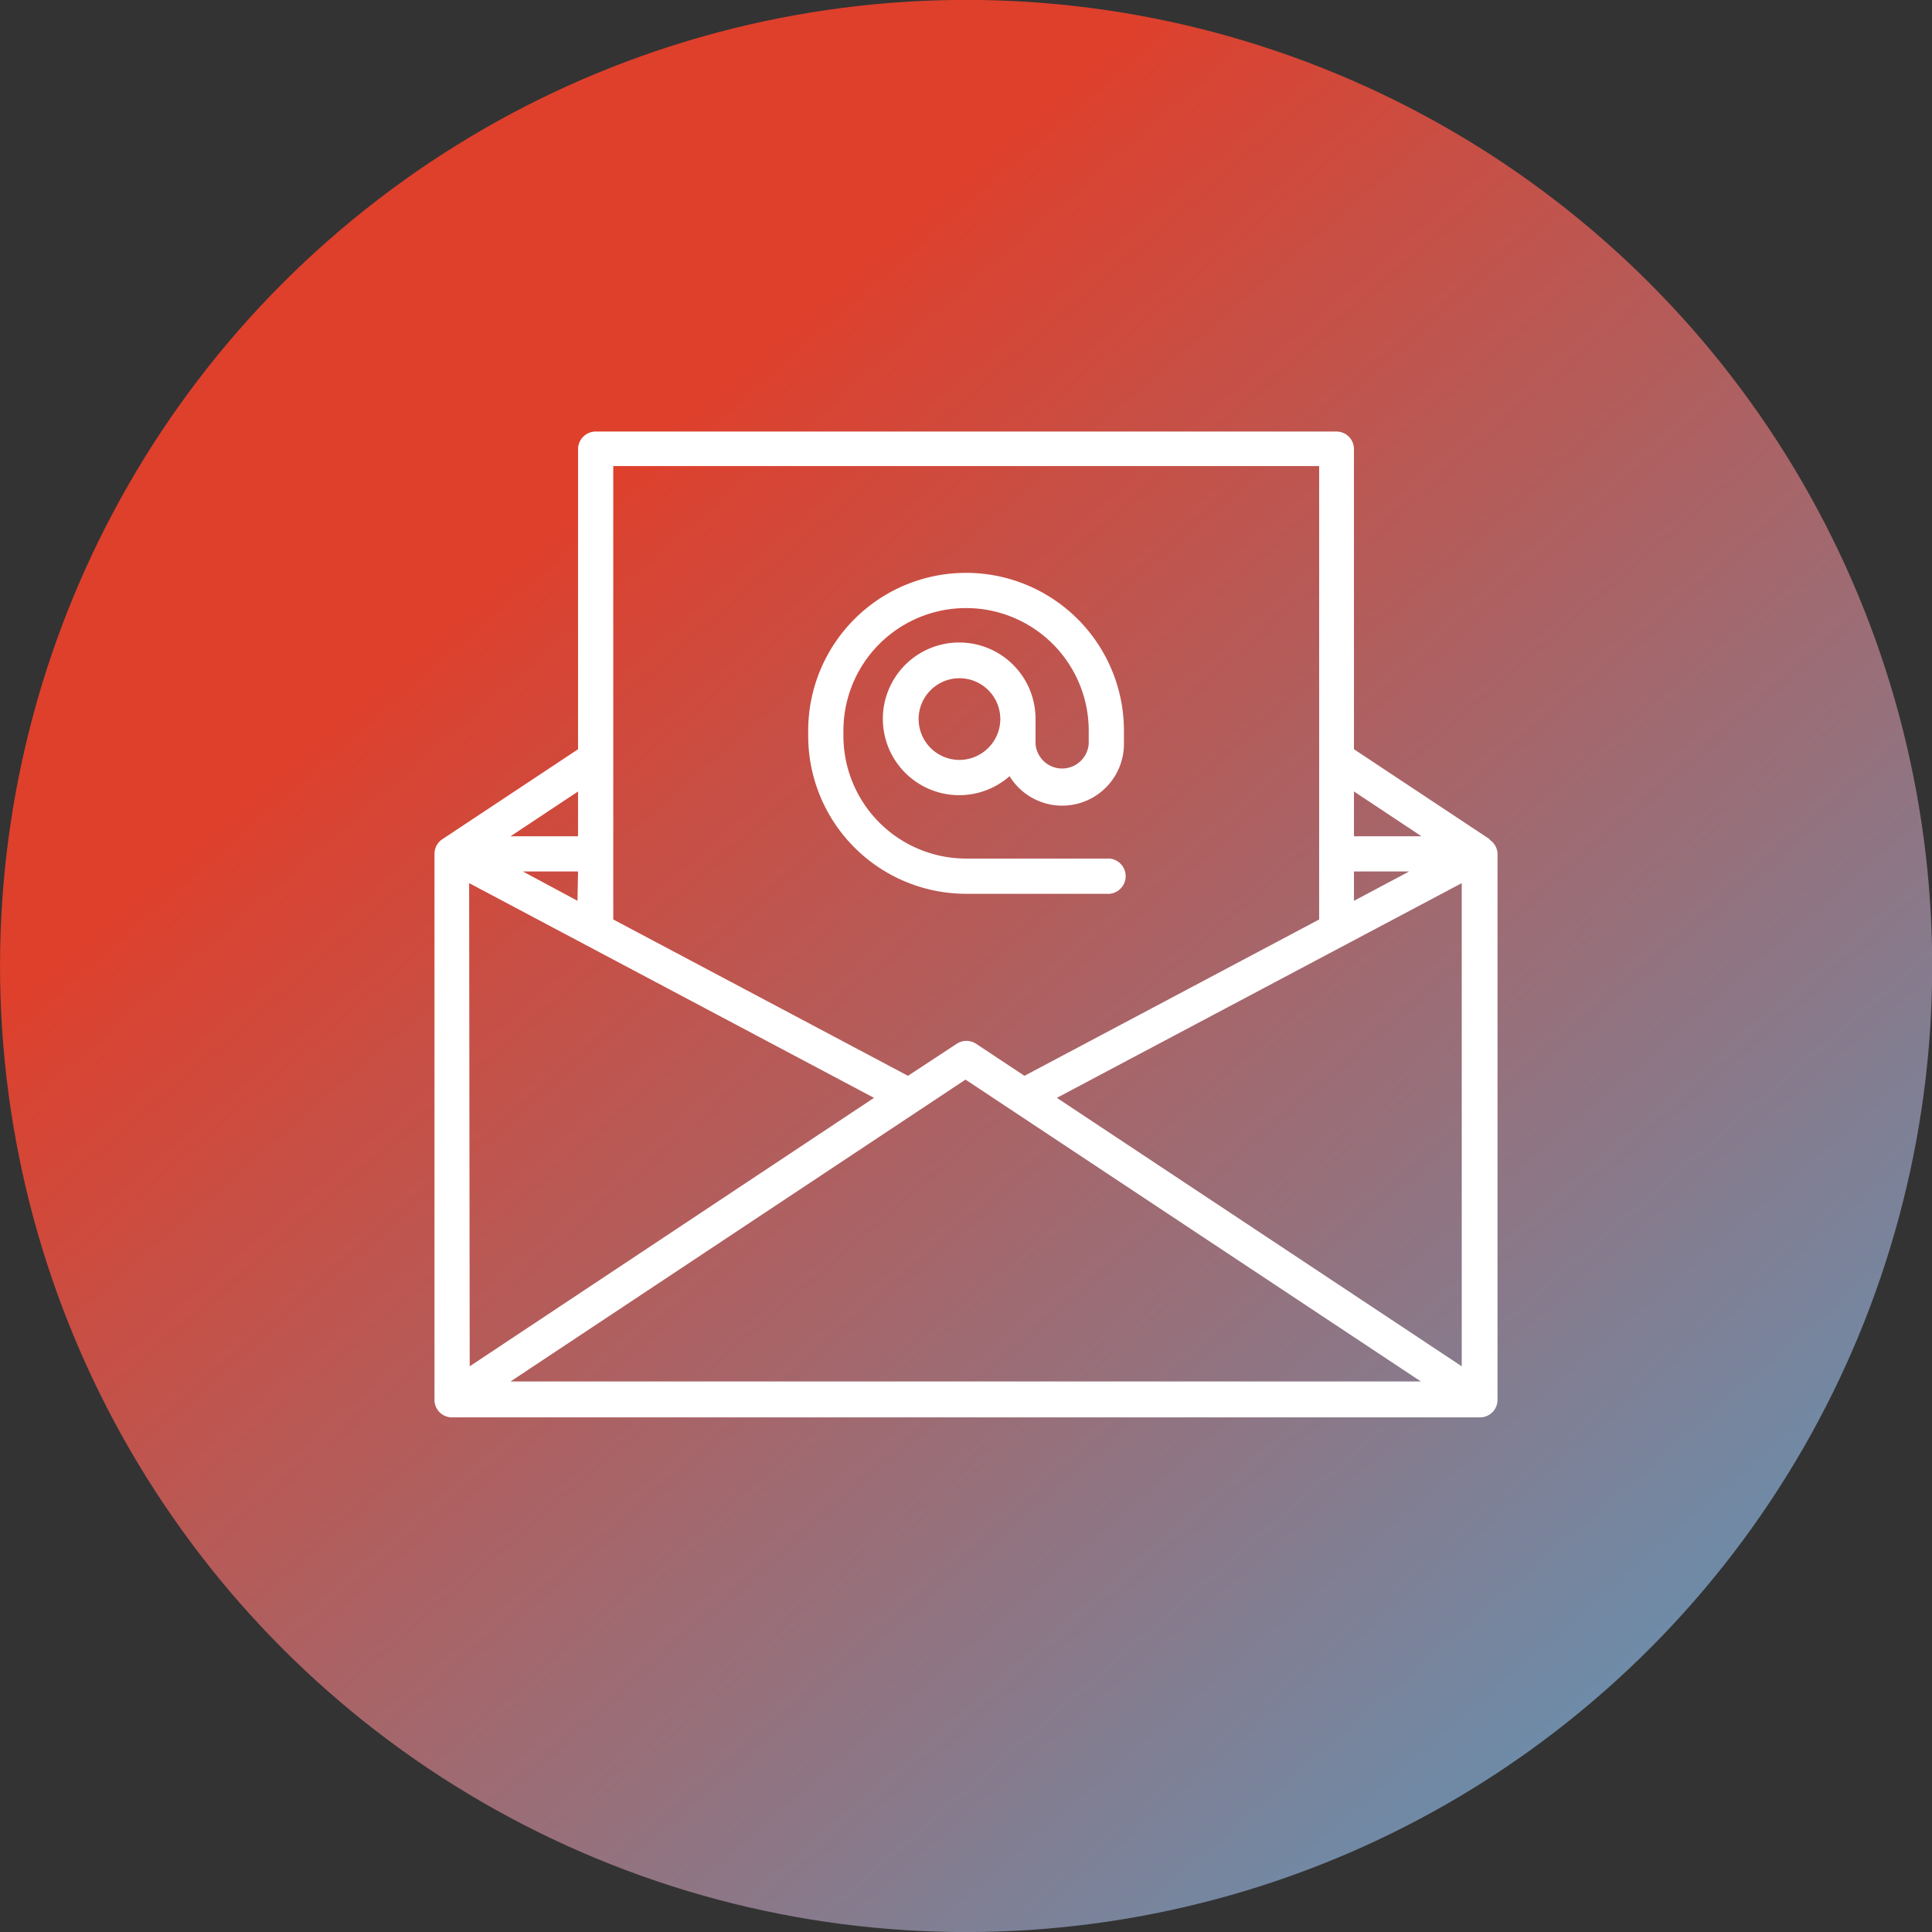
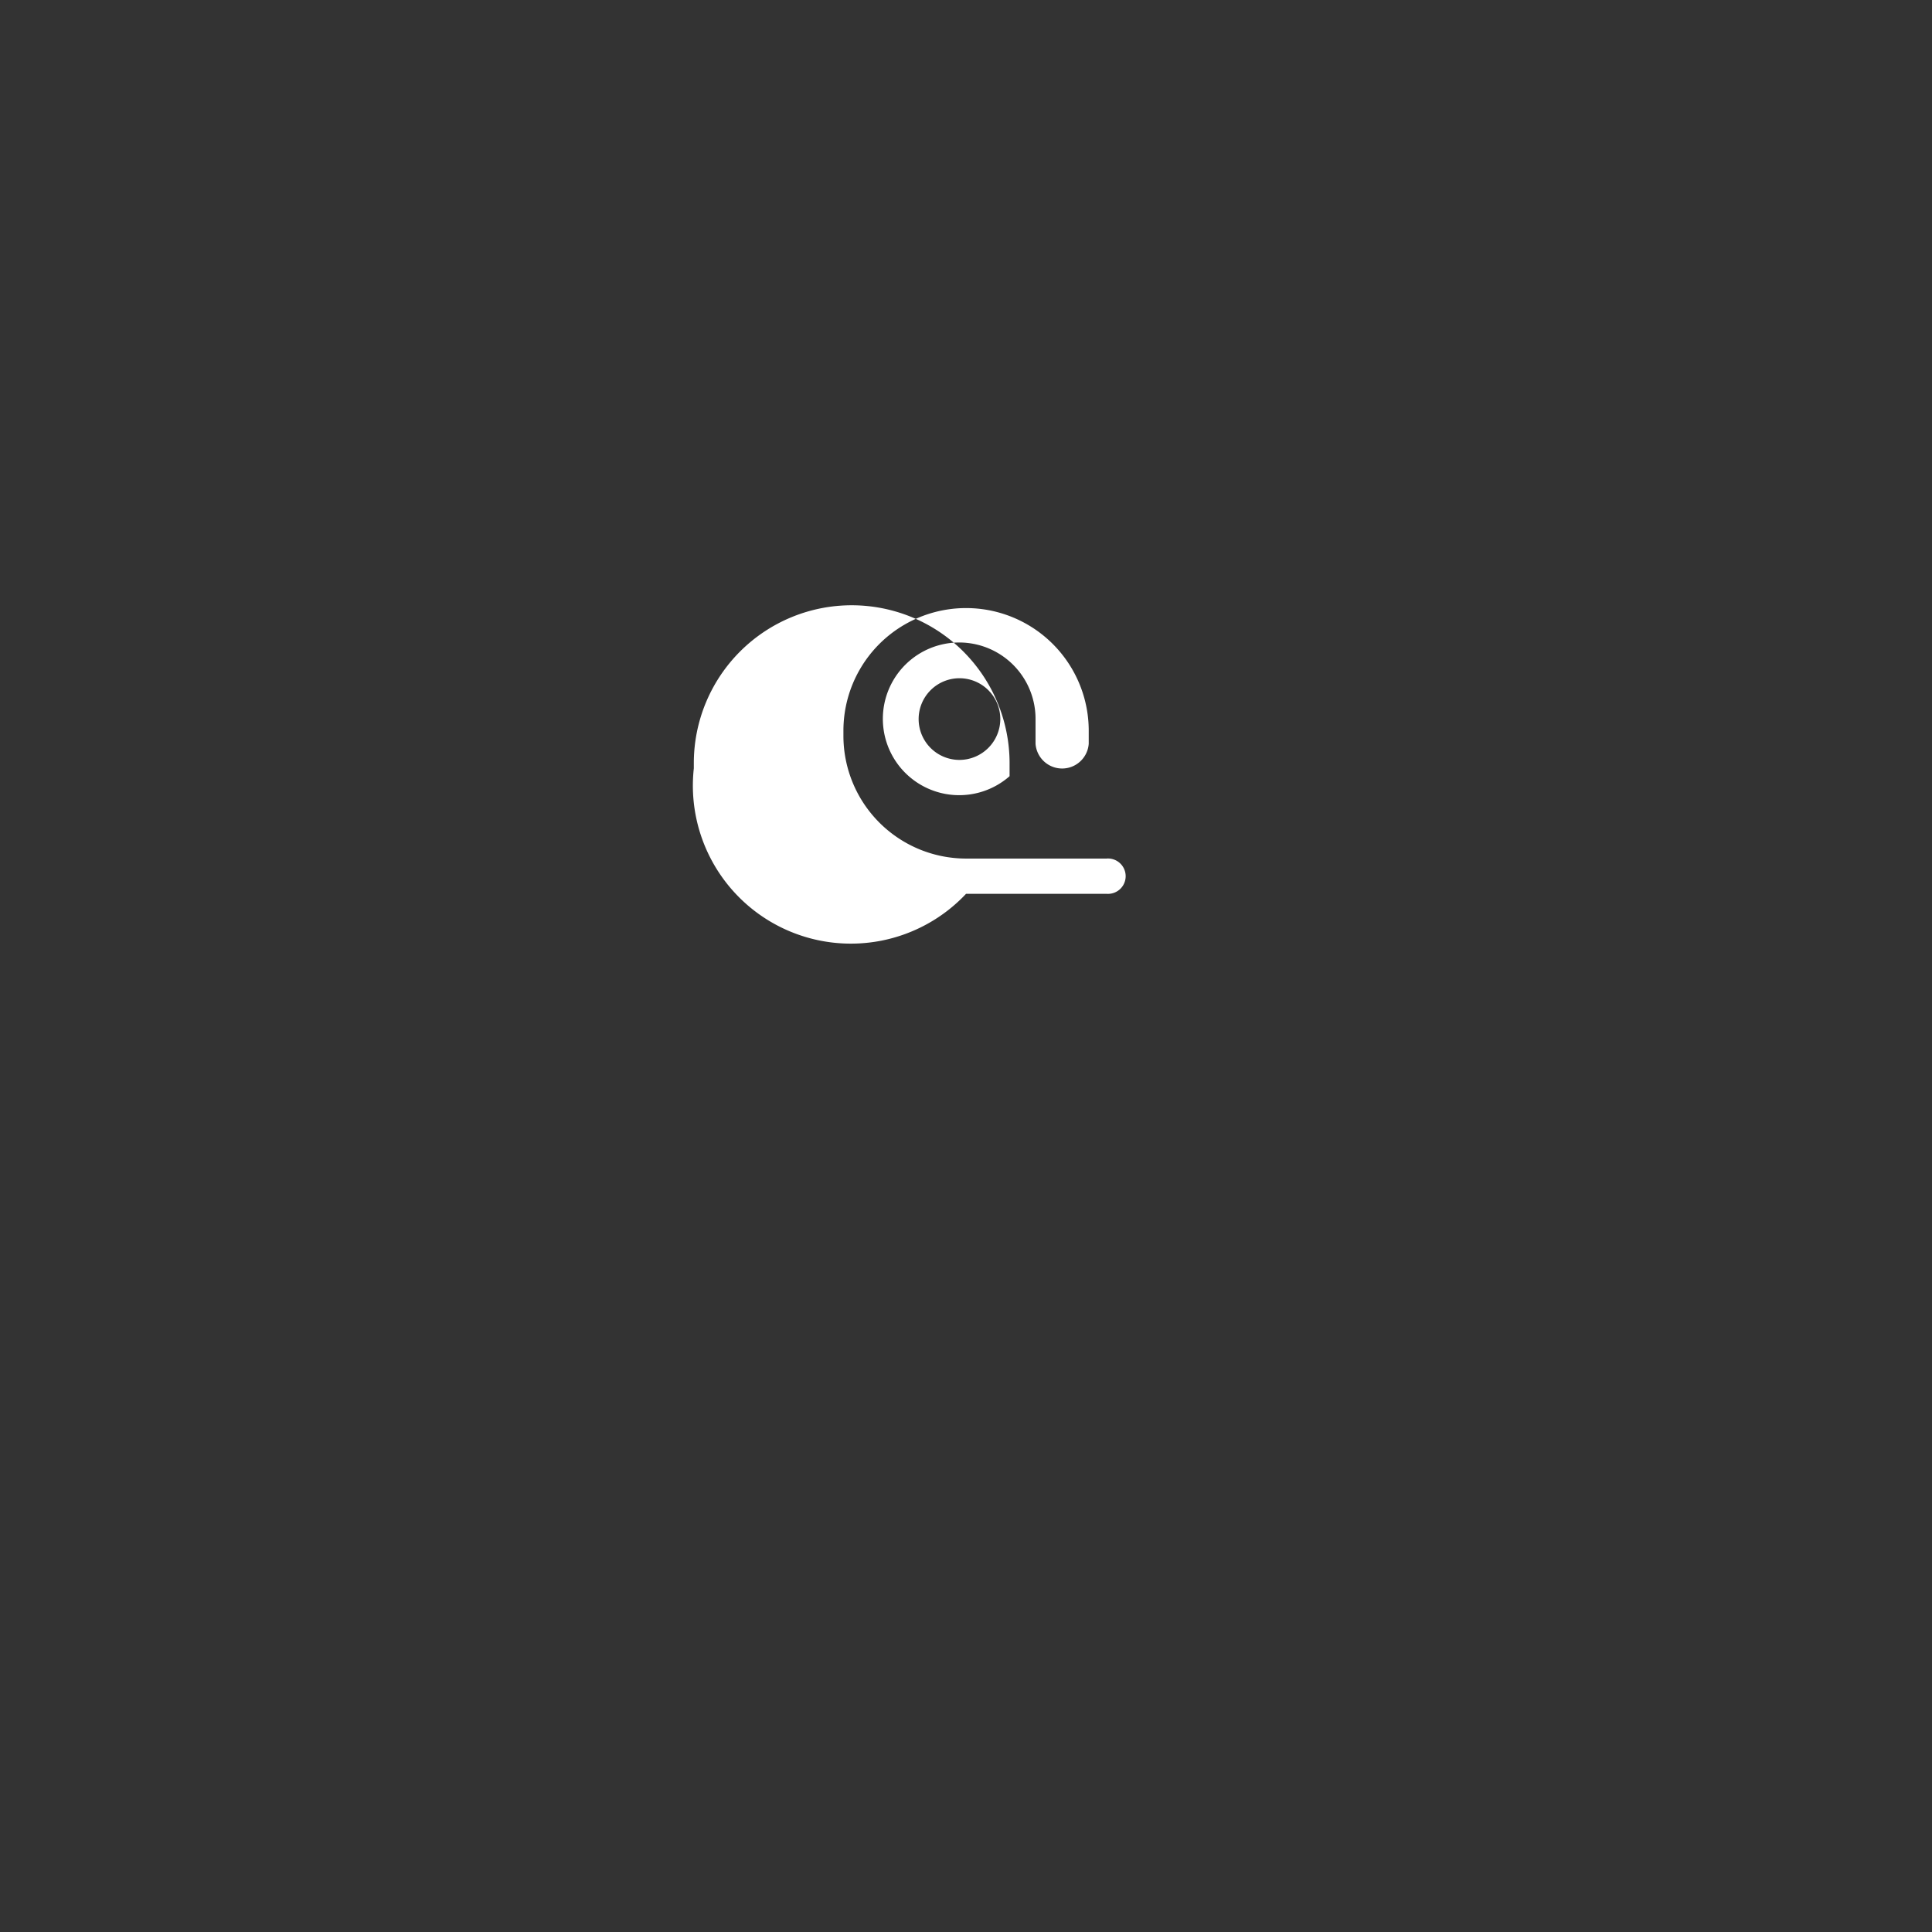
<svg xmlns="http://www.w3.org/2000/svg" id="Capa_1" data-name="Capa 1" viewBox="0 0 137.67 137.67" width="72" height="72">
  <rect x="0" y="0" width="137.67" height="137.67" fill="#333333" stroke="none" />
  <defs>
    <style>.cls-1{fill:url(#Degradado_sin_nombre_19);}.cls-2{fill:#fff;}</style>
    <linearGradient id="Degradado_sin_nombre_19" x1="134.47" y1="144.36" x2="40.62" y2="36.36" gradientTransform="translate(106.09 -21.1) rotate(67.5)" gradientUnits="userSpaceOnUse">
      <stop offset="0" stop-color="#4fa0ca" />
      <stop offset="1" stop-color="#de402c" />
    </linearGradient>
  </defs>
  <title>Icono</title>
-   <circle class="cls-1" cx="68.84" cy="68.84" r="68.84" transform="translate(-21.1 106.09) rotate(-67.5)" />
-   <path class="cls-2" d="M106.15,59.8l-9.67-6.41V32a1.25,1.25,0,0,0-1.26-1.25H42.45A1.26,1.26,0,0,0,41.19,32V53.39L31.52,59.8h0a1.26,1.26,0,0,0-.56,1V99.7A1.25,1.25,0,0,0,32.22,101h73.24a1.25,1.25,0,0,0,1.25-1.25V60.84a1.24,1.24,0,0,0-.56-1Zm-65,4.39L37.26,62.1h3.93Zm-7.72-1.26,28.85,15.3L33.47,97.36Zm35.37,14,32.45,21.51H36.38Zm6.51,1.3,28.85-15.3V97.36ZM96.48,62.1h3.93l-3.93,2.09Zm4.81-2.51H96.48V56.4ZM94,33.21V65.52L73,76.66l-3.44-2.28a1.26,1.26,0,0,0-1.39,0L64.7,76.66l-21-11.14V33.21ZM41.19,59.59H36.38l4.81-3.19Zm0,0" />
-   <path class="cls-2" d="M68.84,63.69h10a1.26,1.26,0,1,0,0-2.51h-10a8.75,8.75,0,0,1-8.74-8.74v-.37a8.74,8.74,0,1,1,17.48,0V53a1.9,1.9,0,0,1-3.79,0V51.24a5.44,5.44,0,1,0-1.85,4.07A4.4,4.4,0,0,0,80.09,53v-.93a11.25,11.25,0,1,0-22.5,0v.37A11.26,11.26,0,0,0,68.84,63.69Zm-.47-9.54a2.91,2.91,0,1,1,2.91-2.91,2.92,2.92,0,0,1-2.91,2.91Zm0,0" />
+   <path class="cls-2" d="M68.84,63.69h10a1.26,1.26,0,1,0,0-2.51h-10a8.75,8.75,0,0,1-8.74-8.74v-.37a8.74,8.74,0,1,1,17.48,0V53a1.9,1.9,0,0,1-3.79,0V51.24a5.44,5.44,0,1,0-1.85,4.07v-.93a11.25,11.25,0,1,0-22.5,0v.37A11.26,11.26,0,0,0,68.84,63.69Zm-.47-9.54a2.91,2.91,0,1,1,2.91-2.91,2.92,2.92,0,0,1-2.91,2.91Zm0,0" />
</svg>